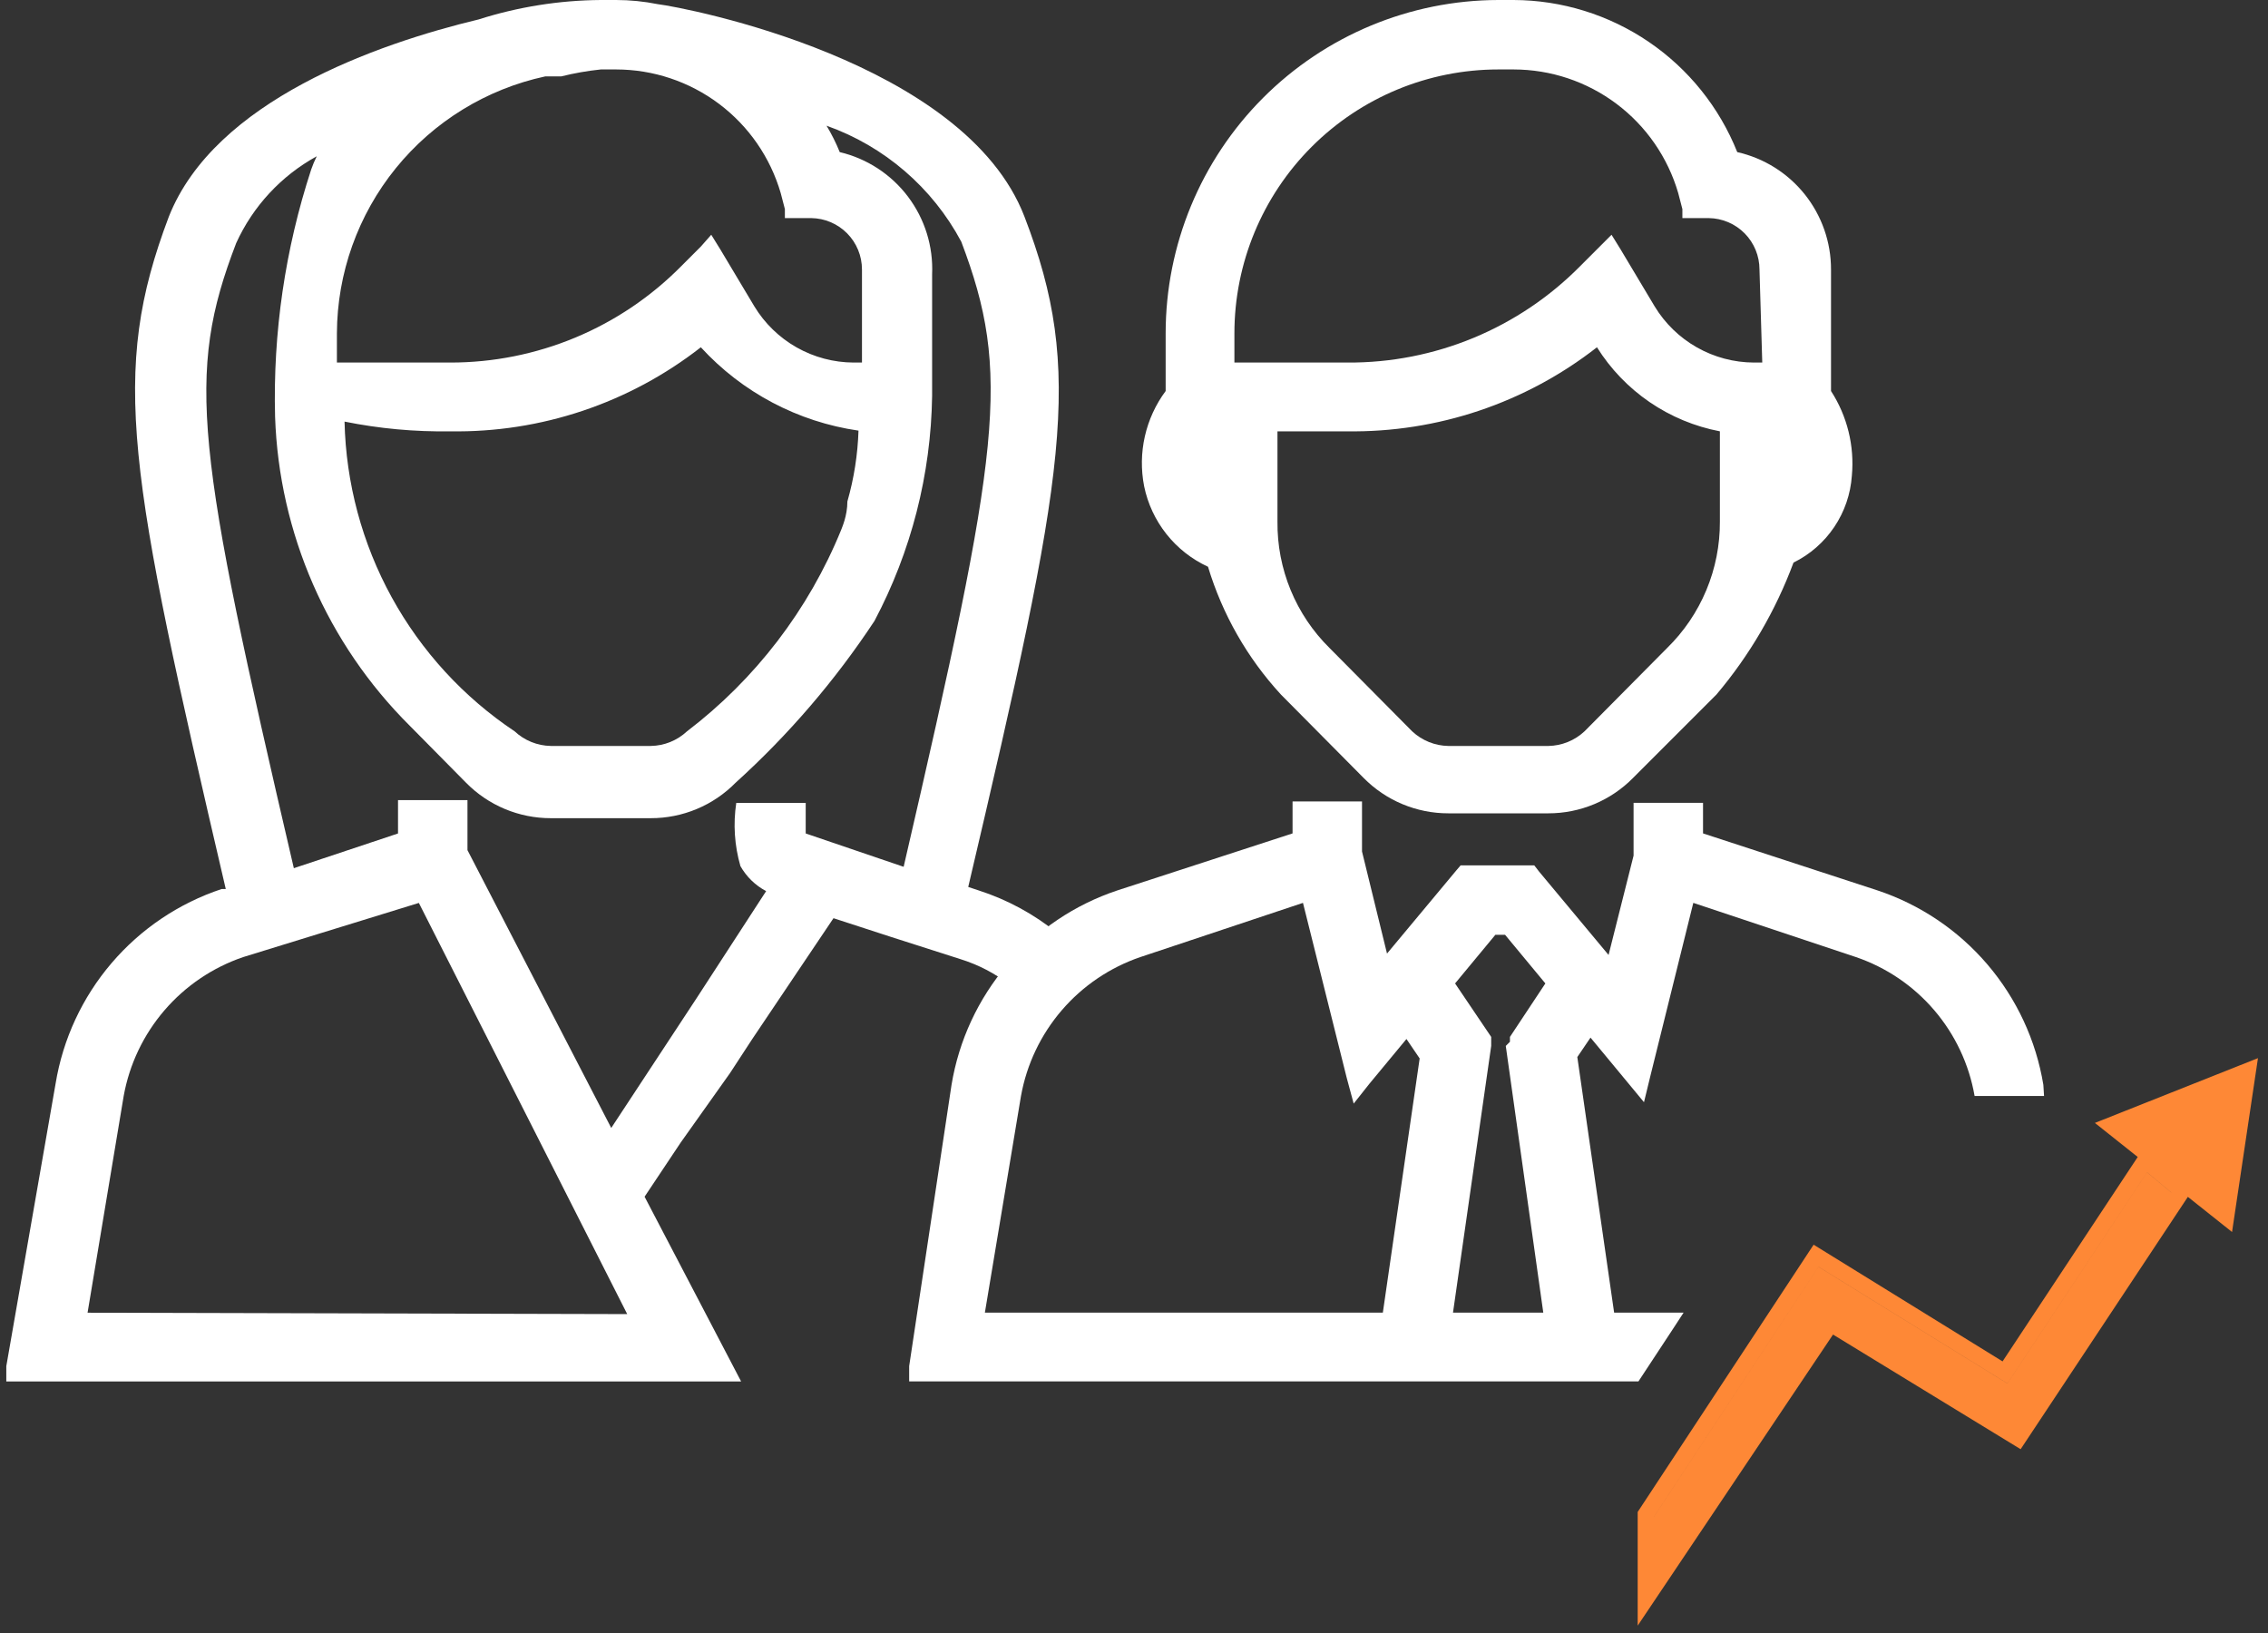
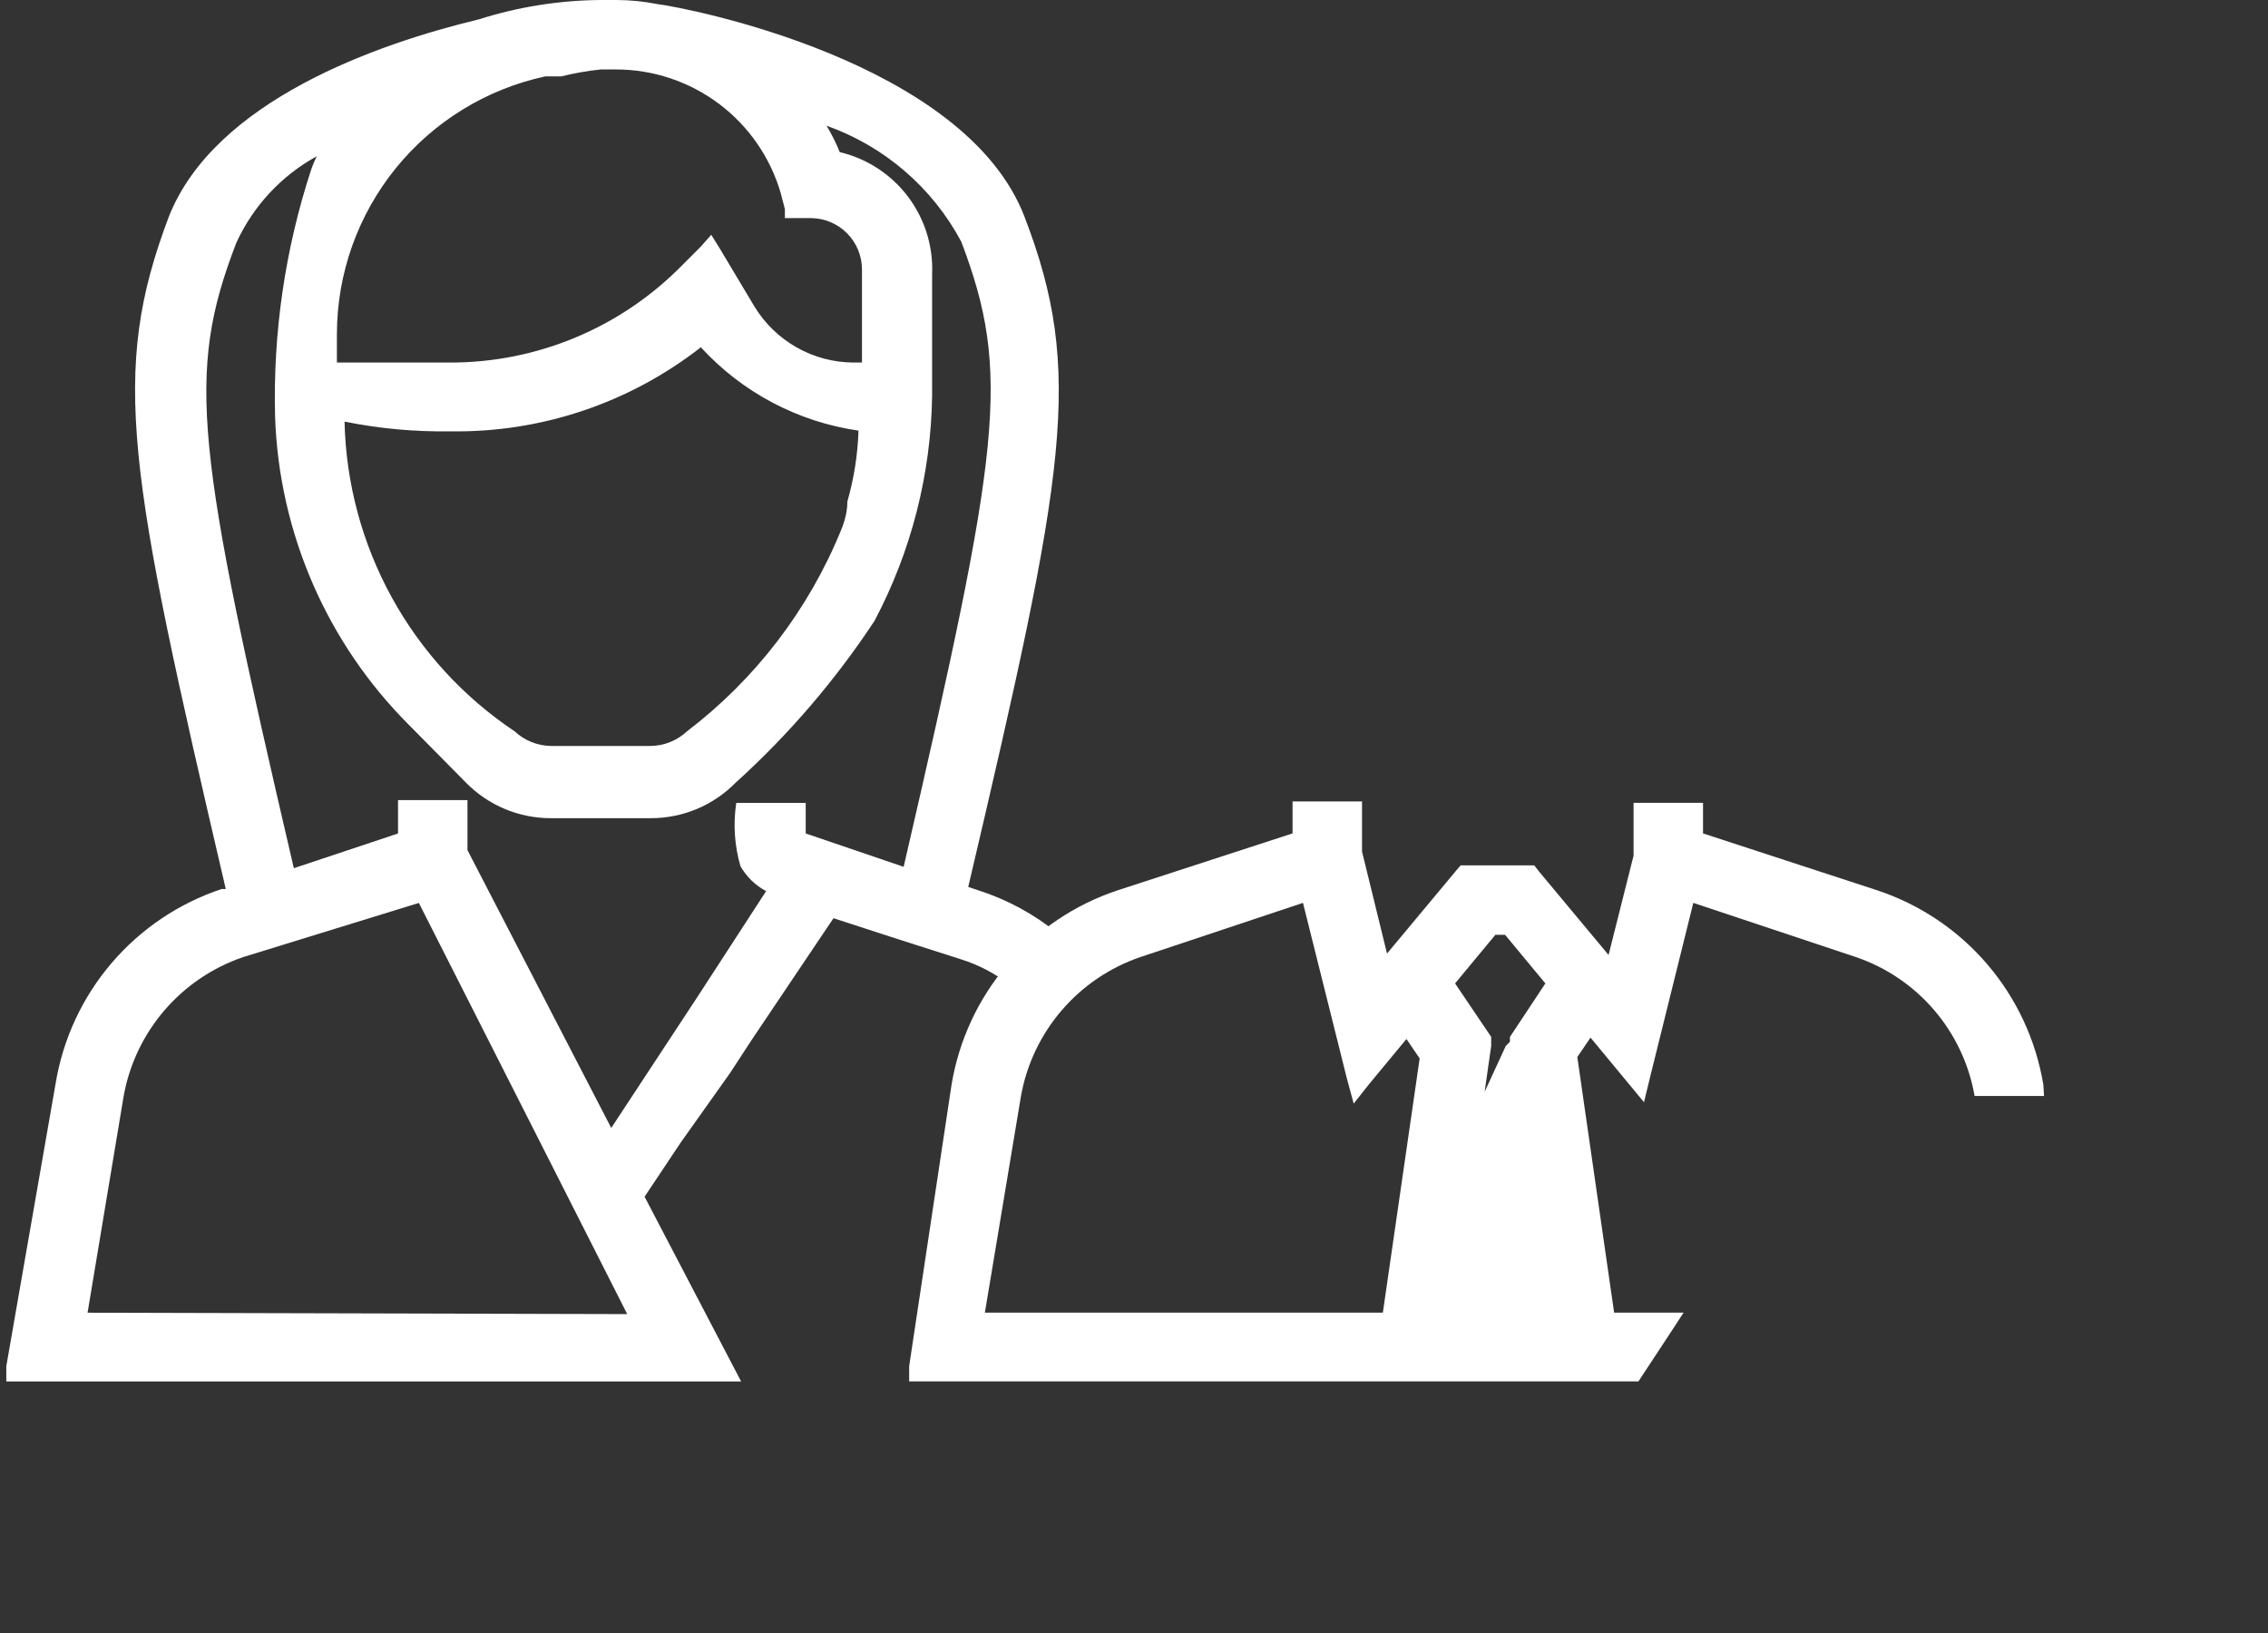
<svg xmlns="http://www.w3.org/2000/svg" width="225" height="162" viewBox="0 0 225 162" fill="none">
  <rect x="0" y="0" width="225" height="162" fill="#333333" stroke="none" />
-   <path d="M202.714 107.62C201.987 103.209 200.069 99.08 197.167 95.68C194.265 92.28 190.488 89.737 186.246 88.327L168.951 82.677V79.646H162.061V84.882L159.58 94.735L152.69 86.467L152.208 85.847H144.904L144.491 86.329L137.6 94.597L135.12 84.469V79.508H128.23V82.677L110.866 88.327C106.624 89.737 102.847 92.28 99.945 95.68C97.043 99.08 95.125 103.209 94.398 107.62L90.195 135.526V137.042H162.543L165.988 131.805L167.022 130.22H160.132L156.48 104.864L157.789 102.935L161.441 107.345L163.094 109.343L163.715 106.793L167.987 89.568L184.11 94.942C187.129 95.971 189.817 97.793 191.89 100.217C193.963 102.642 195.345 105.58 195.892 108.723H202.782L202.714 107.62ZM137.187 130.22H97.706L101.289 108.723C101.855 105.577 103.253 102.641 105.337 100.218C107.421 97.795 110.115 95.973 113.14 94.942L129.263 89.568L133.604 106.931L134.293 109.481L135.878 107.482L139.53 103.073L140.839 105.002L137.187 130.22ZM149.383 103.762L153.104 130.22H144.146L147.936 103.762V103.348V102.866L144.353 97.56L148.349 92.737H149.314L153.31 97.56L149.796 102.866V103.348L149.383 103.762Z" fill="white" />
-   <path d="M181.649 38.792V26.734C181.652 24.025 180.733 21.396 179.042 19.279C177.351 17.162 174.99 15.685 172.347 15.09C170.574 10.649 167.515 6.84 163.562 4.151C159.608 1.462 154.941 0.017 150.16 0L148.644 0C139.885 0.018 131.49 3.511 125.302 9.711C119.115 15.912 115.64 24.314 115.64 33.073V38.792C114.647 40.131 113.945 41.662 113.577 43.287C113.209 44.912 113.184 46.596 113.504 48.232C113.86 49.968 114.619 51.596 115.72 52.984C116.821 54.373 118.233 55.483 119.843 56.225C121.267 60.942 123.74 65.277 127.078 68.903L135.277 77.171C136.375 78.285 137.683 79.17 139.127 79.773C140.57 80.377 142.119 80.687 143.683 80.685H153.605C155.169 80.687 156.718 80.377 158.162 79.773C159.605 79.17 160.914 78.285 162.011 77.171L170.28 68.903C173.567 65.014 176.155 60.584 177.928 55.811C179.562 55.008 180.956 53.789 181.972 52.278C182.988 50.767 183.589 49.015 183.716 47.198C183.989 44.244 183.261 41.283 181.649 38.792ZM170.624 51.746C170.635 54.08 170.178 56.393 169.278 58.547C168.379 60.702 167.056 62.653 165.388 64.286L157.188 72.555C156.214 73.464 154.938 73.98 153.605 74.002H143.683C142.351 73.98 141.074 73.464 140.1 72.555L131.901 64.286C130.242 62.65 128.93 60.696 128.042 58.542C127.154 56.387 126.709 54.076 126.733 51.746V42.789H133.623C142.601 42.921 151.354 39.979 158.428 34.451C159.778 36.606 161.558 38.458 163.656 39.893C165.755 41.327 168.127 42.313 170.624 42.789V51.746ZM174.827 35.967H174C172.018 35.959 170.07 35.441 168.345 34.464C166.619 33.486 165.174 32.082 164.147 30.386L160.771 24.736L159.875 23.289L158.704 24.46L156.775 26.39C153.76 29.445 150.165 31.866 146.201 33.511C142.237 35.156 137.984 35.991 133.692 35.967H122.461V33.073C122.461 26.129 125.22 19.469 130.13 14.559C135.04 9.649 141.7 6.89 148.644 6.89H150.16C153.842 6.893 157.425 8.09 160.369 10.301C163.314 12.512 165.461 15.619 166.49 19.155L166.903 20.74V21.636H169.522C170.862 21.654 172.141 22.199 173.083 23.153C174.024 24.107 174.552 25.394 174.552 26.734L174.827 35.967Z" fill="white" />
-   <path fill-rule="evenodd" clip-rule="evenodd" d="M224.004 104.971L221.433 122.219L217.05 118.734L200.46 143.767L181.849 132.393L162.469 161.27V149.992L179.923 123.479L198.667 135.056L212.075 114.777L207.827 111.399L224.004 104.971ZM199.149 137.244L180.408 125.669L164.078 150.474V150.478L180.406 125.674L199.148 137.25L212.997 116.304L215.407 118.3L215.41 118.296L212.999 116.298L199.149 137.244Z" fill="#FE8836" />
+   <path d="M202.714 107.62C201.987 103.209 200.069 99.08 197.167 95.68C194.265 92.28 190.488 89.737 186.246 88.327L168.951 82.677V79.646H162.061V84.882L159.58 94.735L152.69 86.467L152.208 85.847H144.904L144.491 86.329L137.6 94.597L135.12 84.469V79.508H128.23V82.677L110.866 88.327C106.624 89.737 102.847 92.28 99.945 95.68C97.043 99.08 95.125 103.209 94.398 107.62L90.195 135.526V137.042H162.543L165.988 131.805L167.022 130.22H160.132L156.48 104.864L157.789 102.935L161.441 107.345L163.094 109.343L163.715 106.793L167.987 89.568L184.11 94.942C187.129 95.971 189.817 97.793 191.89 100.217C193.963 102.642 195.345 105.58 195.892 108.723H202.782L202.714 107.62ZM137.187 130.22H97.706L101.289 108.723C101.855 105.577 103.253 102.641 105.337 100.218C107.421 97.795 110.115 95.973 113.14 94.942L129.263 89.568L133.604 106.931L134.293 109.481L135.878 107.482L139.53 103.073L140.839 105.002L137.187 130.22ZL153.104 130.22H144.146L147.936 103.762V103.348V102.866L144.353 97.56L148.349 92.737H149.314L153.31 97.56L149.796 102.866V103.348L149.383 103.762Z" fill="white" />
  <path d="M100.189 97.704L104.944 92.605C102.615 90.704 99.951 89.255 97.089 88.333L96.055 87.989C105.771 46.647 107.562 36.932 101.636 21.498C95.711 6.063 68.081 0.758 65.256 0.413C63.895 0.139 62.51 0.001 61.122 0L59.606 0C55.489 0.03 51.401 0.68 47.479 1.929C37.419 4.341 21.296 9.991 16.748 21.498C10.892 37.001 12.683 46.578 22.398 88.195H21.985C17.742 89.605 13.966 92.148 11.064 95.548C8.161 98.948 6.243 103.077 5.517 107.488L0.625 135.532V137.048H73.524L63.947 118.719L67.53 113.345L72.422 106.455L74.627 103.079L77.452 98.876L82.688 91.089L88.407 92.95L95.297 95.155C97.067 95.707 98.724 96.57 100.189 97.704ZM33.423 33.073C33.446 27.104 35.508 21.322 39.268 16.685C43.027 12.049 48.258 8.836 54.093 7.579H55.678C56.969 7.257 58.282 7.026 59.606 6.89H61.122C64.804 6.893 68.386 8.09 71.331 10.301C74.275 12.512 76.423 15.619 77.452 19.155L77.865 20.74V21.636H80.483C81.824 21.654 83.103 22.199 84.044 23.153C84.986 24.107 85.513 25.394 85.513 26.734V35.967H84.686C82.704 35.959 80.756 35.441 79.031 34.464C77.305 33.486 75.86 32.082 74.833 30.386L71.457 24.736L70.561 23.289L69.528 24.46L67.599 26.39C64.6 29.428 61.028 31.84 57.089 33.484C53.149 35.128 48.922 35.972 44.654 35.967H33.423V33.073ZM84.066 49.748C84.066 51.195 83.515 52.366 83.446 52.573C80.223 60.48 74.941 67.379 68.15 72.555C67.176 73.464 65.899 73.98 64.567 74.001H54.645C53.312 73.98 52.035 73.464 51.062 72.555C45.985 69.166 41.8 64.604 38.861 59.255C35.923 53.905 34.317 47.926 34.181 41.824C37.627 42.52 41.138 42.844 44.654 42.789C53.655 42.937 62.434 39.994 69.528 34.451C73.631 38.93 79.157 41.851 85.169 42.72C85.092 45.099 84.721 47.459 84.066 49.748ZM8.687 130.226L12.27 108.729C12.836 105.583 14.234 102.647 16.318 100.224C18.402 97.801 21.096 95.979 24.121 94.948L41.553 89.574L62.224 130.364L8.687 130.226ZM79.932 82.683V79.652H73.042C72.725 81.747 72.866 83.886 73.455 85.922C74.051 86.975 74.936 87.836 76.005 88.402L69.114 99.013L64.084 106.661L60.639 111.898L46.376 84.337V79.376H39.486V82.683L29.151 86.128C19.436 44.442 18.402 37.208 23.432 24.116C25.096 20.457 27.9 17.435 31.424 15.503C31.212 15.927 31.028 16.364 30.873 16.812C28.283 24.723 27.071 33.02 27.29 41.342C27.682 52.891 32.462 63.856 40.657 72.003L46.239 77.653C47.336 78.768 48.645 79.653 50.088 80.256C51.532 80.859 53.081 81.169 54.645 81.167H64.567C66.131 81.169 67.68 80.859 69.123 80.256C70.567 79.653 71.875 78.768 72.973 77.653C78.223 72.903 82.853 67.509 86.753 61.599C90.398 54.714 92.358 47.063 92.472 39.275C92.472 36.587 92.472 33.9 92.472 31.351V27.217C92.595 24.445 91.747 21.717 90.074 19.503C88.401 17.289 86.008 15.729 83.308 15.09C82.942 14.184 82.504 13.308 81.999 12.471C87.734 14.505 92.502 18.61 95.366 23.978C100.327 37.07 99.294 44.304 89.647 85.991L79.932 82.683Z" fill="white" />
</svg>